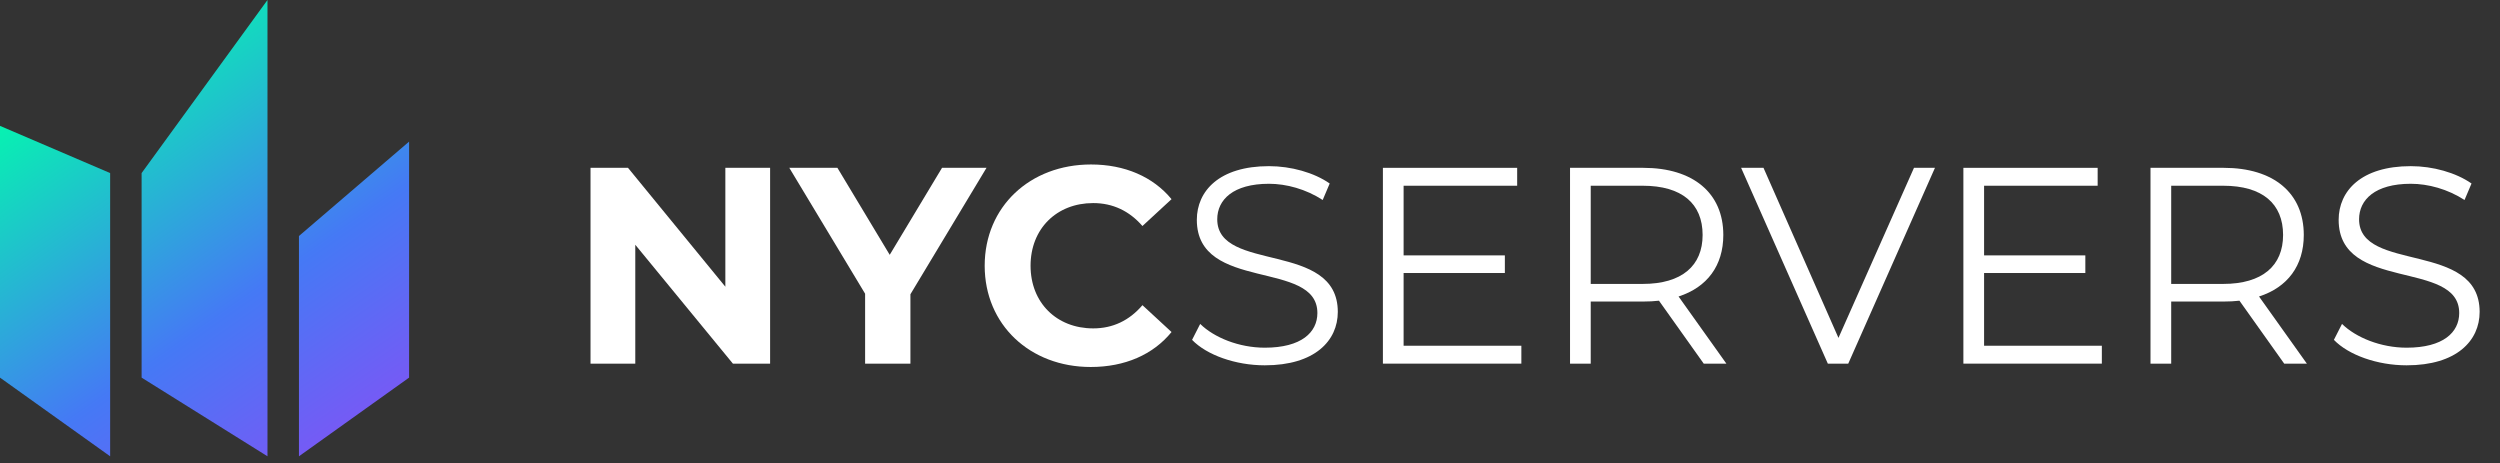
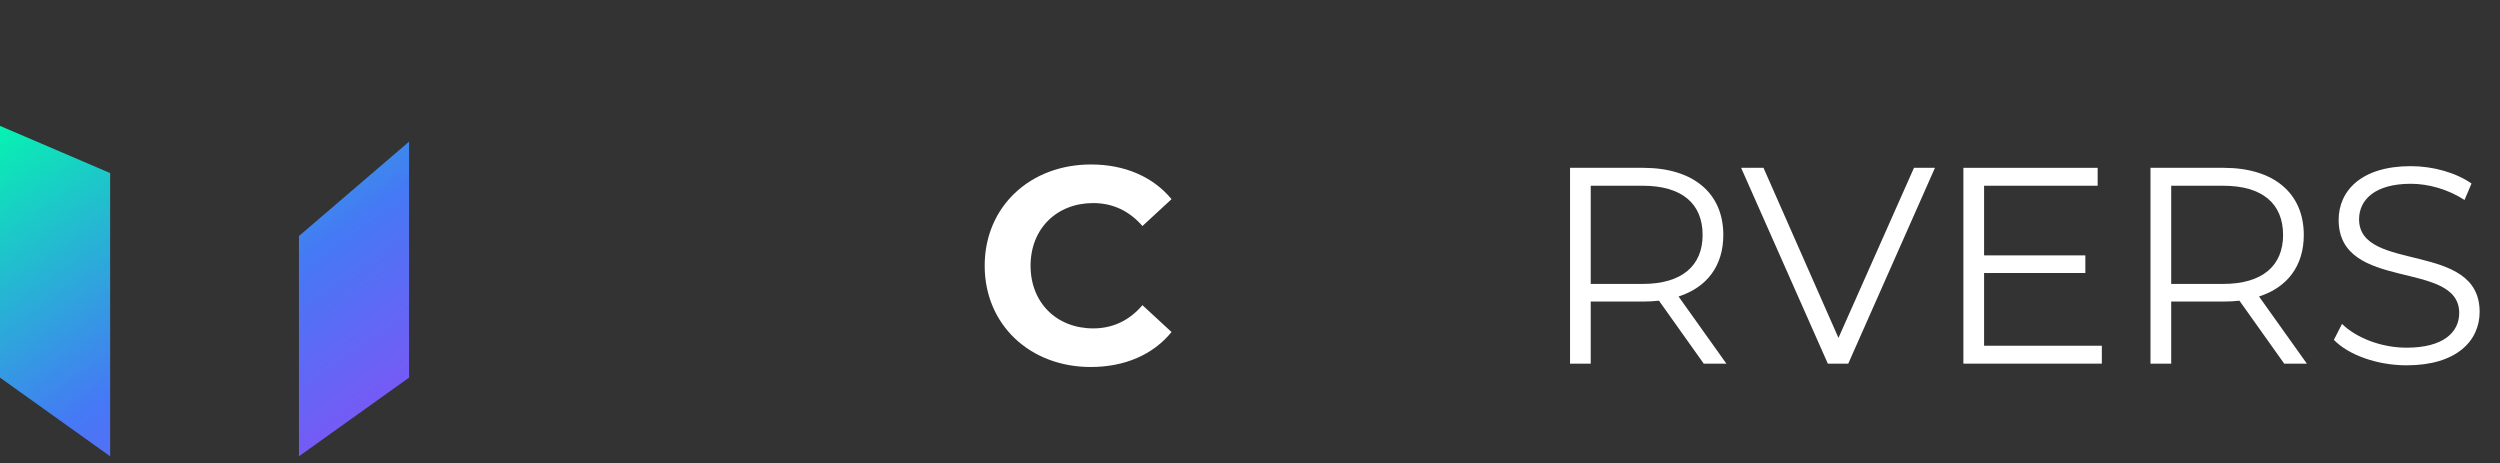
<svg xmlns="http://www.w3.org/2000/svg" width="286" height="53" viewBox="0 0 286 53" fill="none">
  <rect x="0" y="0" width="286" height="53" fill="#333333" stroke="none" />
-   <path d="M82.98 19.2H88.1V41.6H83.844L72.676 28V41.6H67.556V19.2H71.844L82.98 32.8V19.2Z" fill="white" />
-   <path d="M112.856 19.2L104.152 33.664V41.6H98.968V33.6L90.296 19.2H95.8L101.784 29.152L107.768 19.2H112.856Z" fill="white" />
  <path d="M124.776 41.984C117.832 41.984 112.648 37.152 112.648 30.4C112.648 23.648 117.832 18.816 124.808 18.816C128.68 18.816 131.912 20.224 134.024 22.784L130.696 25.856C129.192 24.128 127.304 23.232 125.064 23.232C120.872 23.232 117.896 26.176 117.896 30.4C117.896 34.624 120.872 37.568 125.064 37.568C127.304 37.568 129.192 36.672 130.696 34.912L134.024 37.984C131.912 40.576 128.68 41.984 124.776 41.984Z" fill="white" />
-   <path d="M144.693 41.792C141.333 41.792 138.037 40.608 136.373 38.88L137.301 37.056C138.901 38.624 141.749 39.776 144.693 39.776C148.885 39.776 150.709 38.016 150.709 35.808C150.709 29.664 136.917 33.44 136.917 25.152C136.917 21.856 139.477 19.008 145.173 19.008C147.701 19.008 150.325 19.744 152.117 20.992L151.317 22.88C149.397 21.632 147.157 21.024 145.173 21.024C141.077 21.024 139.253 22.848 139.253 25.088C139.253 31.232 153.045 27.52 153.045 35.68C153.045 38.976 150.421 41.792 144.693 41.792Z" fill="white" />
-   <path d="M160.572 39.552H174.044V41.6H158.204V19.2H173.564V21.248H160.572V29.216H172.156V31.232H160.572V39.552Z" fill="white" />
  <path d="M197.499 41.6H194.907L189.787 34.4C189.211 34.464 188.635 34.496 187.995 34.496H181.979V41.6H179.611V19.2H187.995C193.691 19.2 197.147 22.08 197.147 26.88C197.147 30.4 195.291 32.864 192.027 33.92L197.499 41.6ZM187.931 32.48C192.411 32.48 194.779 30.4 194.779 26.88C194.779 23.296 192.411 21.248 187.931 21.248H181.979V32.48H187.931Z" fill="white" />
  <path d="M218.96 19.2H221.36L211.44 41.6H209.104L199.184 19.2H201.744L210.32 38.656L218.96 19.2Z" fill="white" />
  <path d="M226.979 39.552H240.451V41.6H224.611V19.2H239.971V21.248H226.979V29.216H238.563V31.232H226.979V39.552Z" fill="white" />
  <path d="M263.905 41.6H261.313L256.193 34.4C255.617 34.464 255.041 34.496 254.401 34.496H248.385V41.6H246.017V19.2H254.401C260.097 19.2 263.553 22.08 263.553 26.88C263.553 30.4 261.697 32.864 258.433 33.92L263.905 41.6ZM254.337 32.48C258.817 32.48 261.185 30.4 261.185 26.88C261.185 23.296 258.817 21.248 254.337 21.248H248.385V32.48H254.337Z" fill="white" />
  <path d="M275.318 41.792C271.958 41.792 268.662 40.608 266.998 38.88L267.926 37.056C269.526 38.624 272.374 39.776 275.318 39.776C279.51 39.776 281.334 38.016 281.334 35.808C281.334 29.664 267.542 33.44 267.542 25.152C267.542 21.856 270.102 19.008 275.798 19.008C278.326 19.008 280.95 19.744 282.742 20.992L281.942 22.88C280.022 21.632 277.782 21.024 275.798 21.024C271.702 21.024 269.878 22.848 269.878 25.088C269.878 31.232 283.67 27.52 283.67 35.68C283.67 38.976 281.046 41.792 275.318 41.792Z" fill="white" />
-   <path d="M16.2 19.8L30.6 0V52.2L16.2 43.2V19.8Z" fill="url(#paint0_linear_13_2601)" />
  <path d="M34.2 27L46.8 16.2V43.2L34.2 52.2V27Z" fill="url(#paint1_linear_13_2601)" />
  <path d="M0 14.4L12.6 19.8V52.2L0 43.2V14.4Z" fill="url(#paint2_linear_13_2601)" />
  <defs>
    <linearGradient id="paint0_linear_13_2601" x1="-9.353" y1="16.779" x2="30.224" y2="73.389" gradientUnits="userSpaceOnUse">
      <stop stop-color="#00FFAA" />
      <stop offset="0.517" stop-color="#4579F5" />
      <stop offset="1" stop-color="#9C42F5" />
    </linearGradient>
    <linearGradient id="paint1_linear_13_2601" x1="-9.353" y1="16.779" x2="30.224" y2="73.389" gradientUnits="userSpaceOnUse">
      <stop stop-color="#00FFAA" />
      <stop offset="0.517" stop-color="#4579F5" />
      <stop offset="1" stop-color="#9C42F5" />
    </linearGradient>
    <linearGradient id="paint2_linear_13_2601" x1="-9.353" y1="16.779" x2="30.224" y2="73.389" gradientUnits="userSpaceOnUse">
      <stop stop-color="#00FFAA" />
      <stop offset="0.517" stop-color="#4579F5" />
      <stop offset="1" stop-color="#9C42F5" />
    </linearGradient>
  </defs>
</svg>